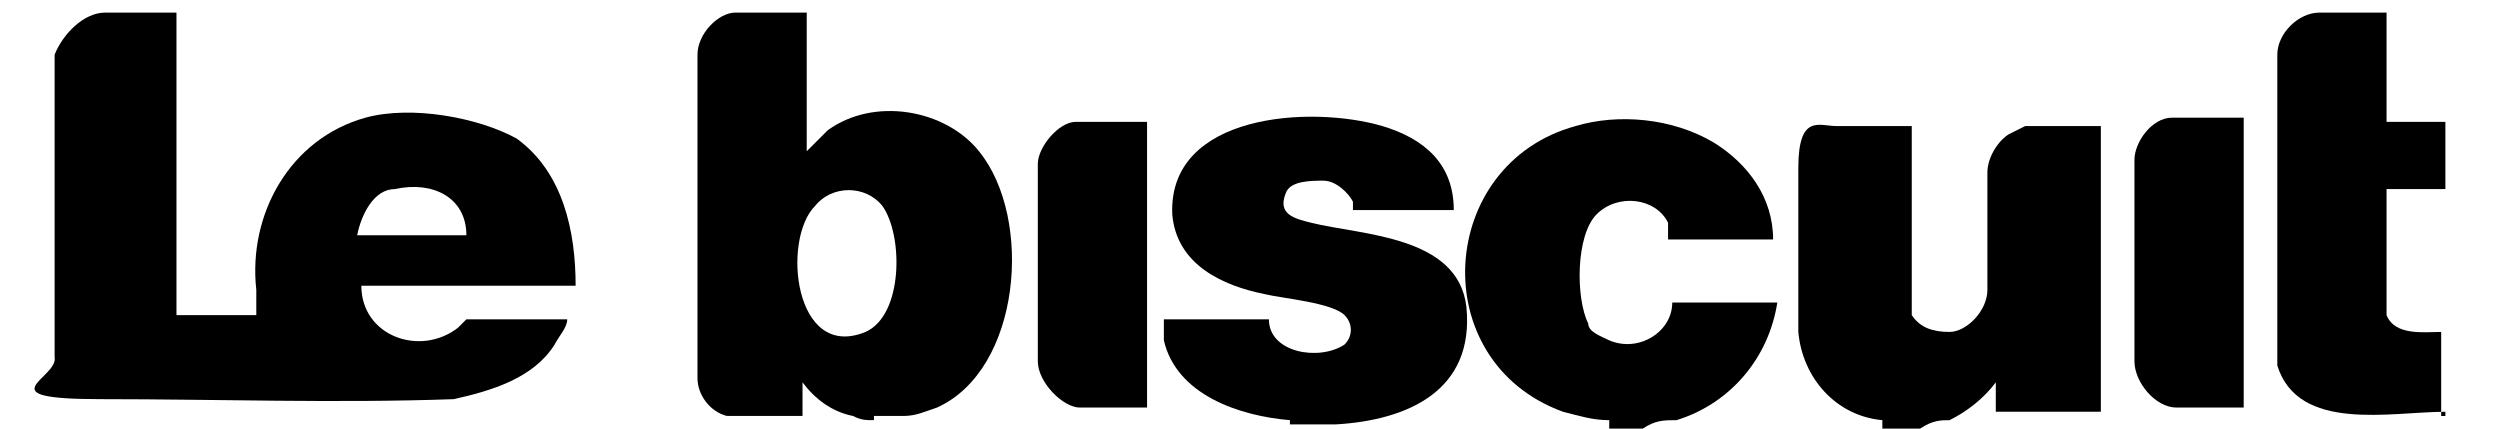
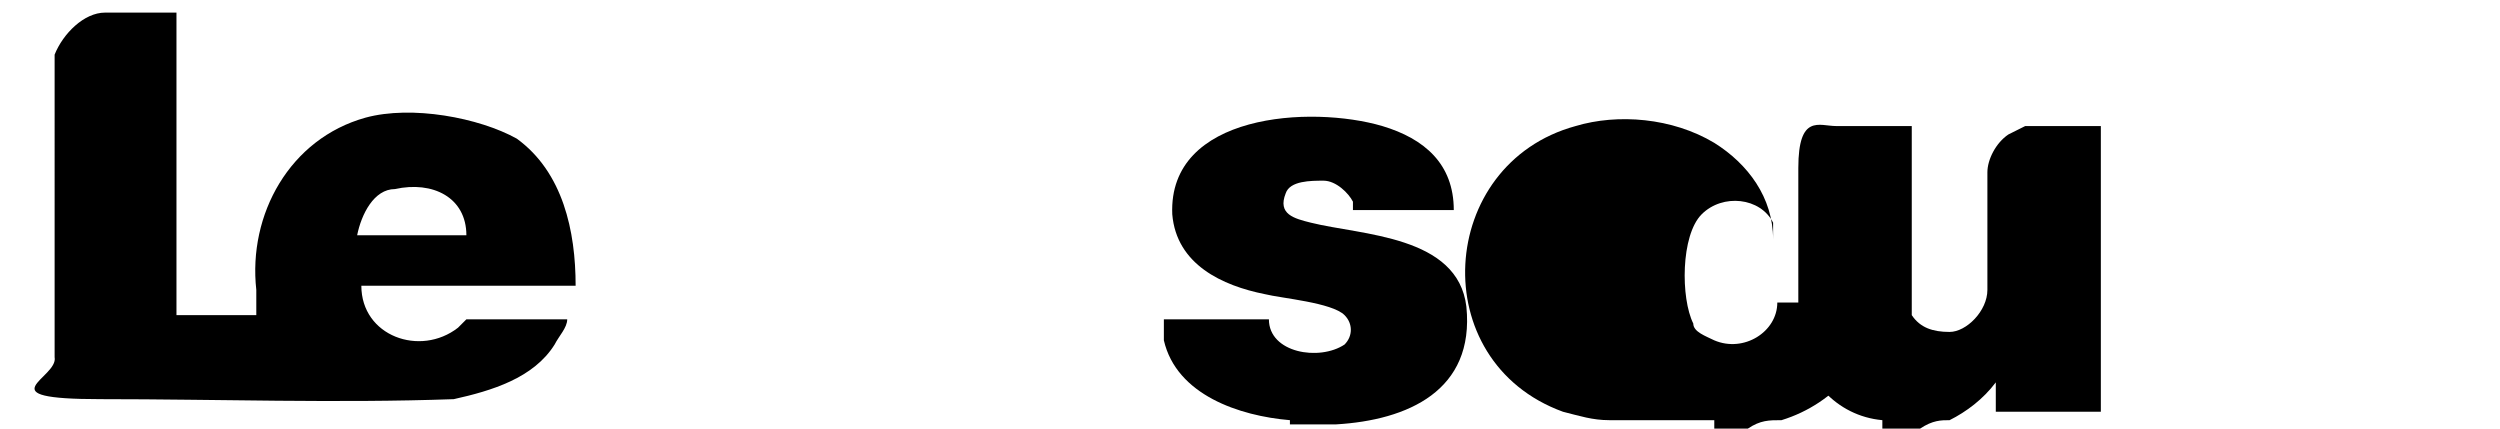
<svg xmlns="http://www.w3.org/2000/svg" id="Layer_2" version="1.1" viewBox="0 0 59.5 10.2">
  <defs>
    <style>
      .st0 {
        fill: #000;
      }
    </style>
  </defs>
  <g id="Livello_1">
    <g>
-       <path class="st0" d="M20.8,10c-.2,0-.3,0-.5-.1-.5-.1-.9-.4-1.2-.8h0v.8h-1.8c-.4-.1-.7-.5-.7-.9V1.3c0-.5.5-1,.9-1h1.7v3.3c.2-.2.3-.3.5-.5,1.1-.8,2.8-.5,3.6.5,1.3,1.6,1,5.2-1,6.1-.3.1-.5.2-.8.2h-.7ZM19.4,4.9c-.8.8-.5,3.7,1.2,3,.9-.4.9-2.3.4-3-.4-.5-1.2-.5-1.6,0Z" />
      <path class="st0" d="M44.8,10c-1.1-.1-1.9-1-2-2.1,0-1.2,0-2.6,0-3.9s.5-1,.9-1h1.8v4.2s0,.3,0,.3c.2.3.5.4.9.4s.9-.5.9-1v-2.8c0-.3.2-.7.5-.9l.4-.2h1.8v6.8h-2.5v-.7c-.3.4-.7.7-1.1.9-.2,0-.4,0-.7.2h-.9v-.2Z" />
      <path class="st0" d="M30.7,10c-1.2-.1-2.7-.6-3-1.9v-.5c0,0,0,0,0,0h2.5c0,.8,1.2,1,1.8.6.2-.2.2-.5,0-.7-.3-.3-1.5-.4-1.9-.5-1-.2-2.1-.7-2.2-1.9-.1-2.4,3.3-2.6,5-2.1,1,.3,1.7.9,1.7,2h-2.4v-.2c-.1-.2-.4-.5-.7-.5s-.8,0-.9.3c-.2.5.2.6.6.7,1.2.3,3.5.3,3.7,2,.2,2-1.4,2.7-3.1,2.8h-1.1Z" />
-       <path class="st0" d="M38.3,10c-.4,0-.7-.1-1.1-.2-3.3-1.2-3-5.9.3-6.8,1-.3,2.3-.2,3.3.4.8.5,1.4,1.3,1.4,2.3h-2.5c0,0,0-.3,0-.4-.3-.6-1.2-.7-1.7-.2s-.5,2-.2,2.6c0,.2.3.3.5.4.7.3,1.5-.2,1.5-.9h2.5c-.2,1.3-1.1,2.4-2.4,2.8-.3,0-.5,0-.8.2h-.8v-.2Z" />
-       <path class="st0" d="M58.2,9.8c-1.3,0-3.5.5-4-1.1V1.3c0-.5.5-1,1-1h1.6v2.6h1.4v1.6h-1.4v1c0,.5,0,1.5,0,2,.2.5.9.4,1.3.4v2h.1Z" />
+       <path class="st0" d="M38.3,10c-.4,0-.7-.1-1.1-.2-3.3-1.2-3-5.9.3-6.8,1-.3,2.3-.2,3.3.4.8.5,1.4,1.3,1.4,2.3c0,0,0-.3,0-.4-.3-.6-1.2-.7-1.7-.2s-.5,2-.2,2.6c0,.2.3.3.5.4.7.3,1.5-.2,1.5-.9h2.5c-.2,1.3-1.1,2.4-2.4,2.8-.3,0-.5,0-.8.2h-.8v-.2Z" />
      <path class="st0" d="M4.2.3v7.2h1.9c0-.2,0-.4,0-.6-.2-1.8.8-3.6,2.6-4.1,1.1-.3,2.7,0,3.6.5,1.1.8,1.4,2.2,1.4,3.5h-5.1c0,1.2,1.4,1.7,2.3,1l.2-.2h2.4c0,.2-.2.4-.3.6-.5.8-1.5,1.1-2.4,1.3-2.8.1-5.6,0-8.4,0s-1-.5-1.1-1V1.3c.2-.5.7-1,1.2-1h1.8ZM11.1,5.6c0-.9-.8-1.3-1.7-1.1-.5,0-.8.6-.9,1.1h2.6Z" />
-       <path class="st0" d="M27.3,2.9v6.8h-1.6c-.4,0-1-.6-1-1.1V3.9c0-.4.5-1,.9-1h1.8,0Z" />
-       <path class="st0" d="M53.4,2.9v6.8h-1.6c-.5,0-1-.6-1-1.1,0-1.5,0-3.2,0-4.8,0-.4.4-1,.9-1h1.8-.1Z" />
    </g>
  </g>
</svg>